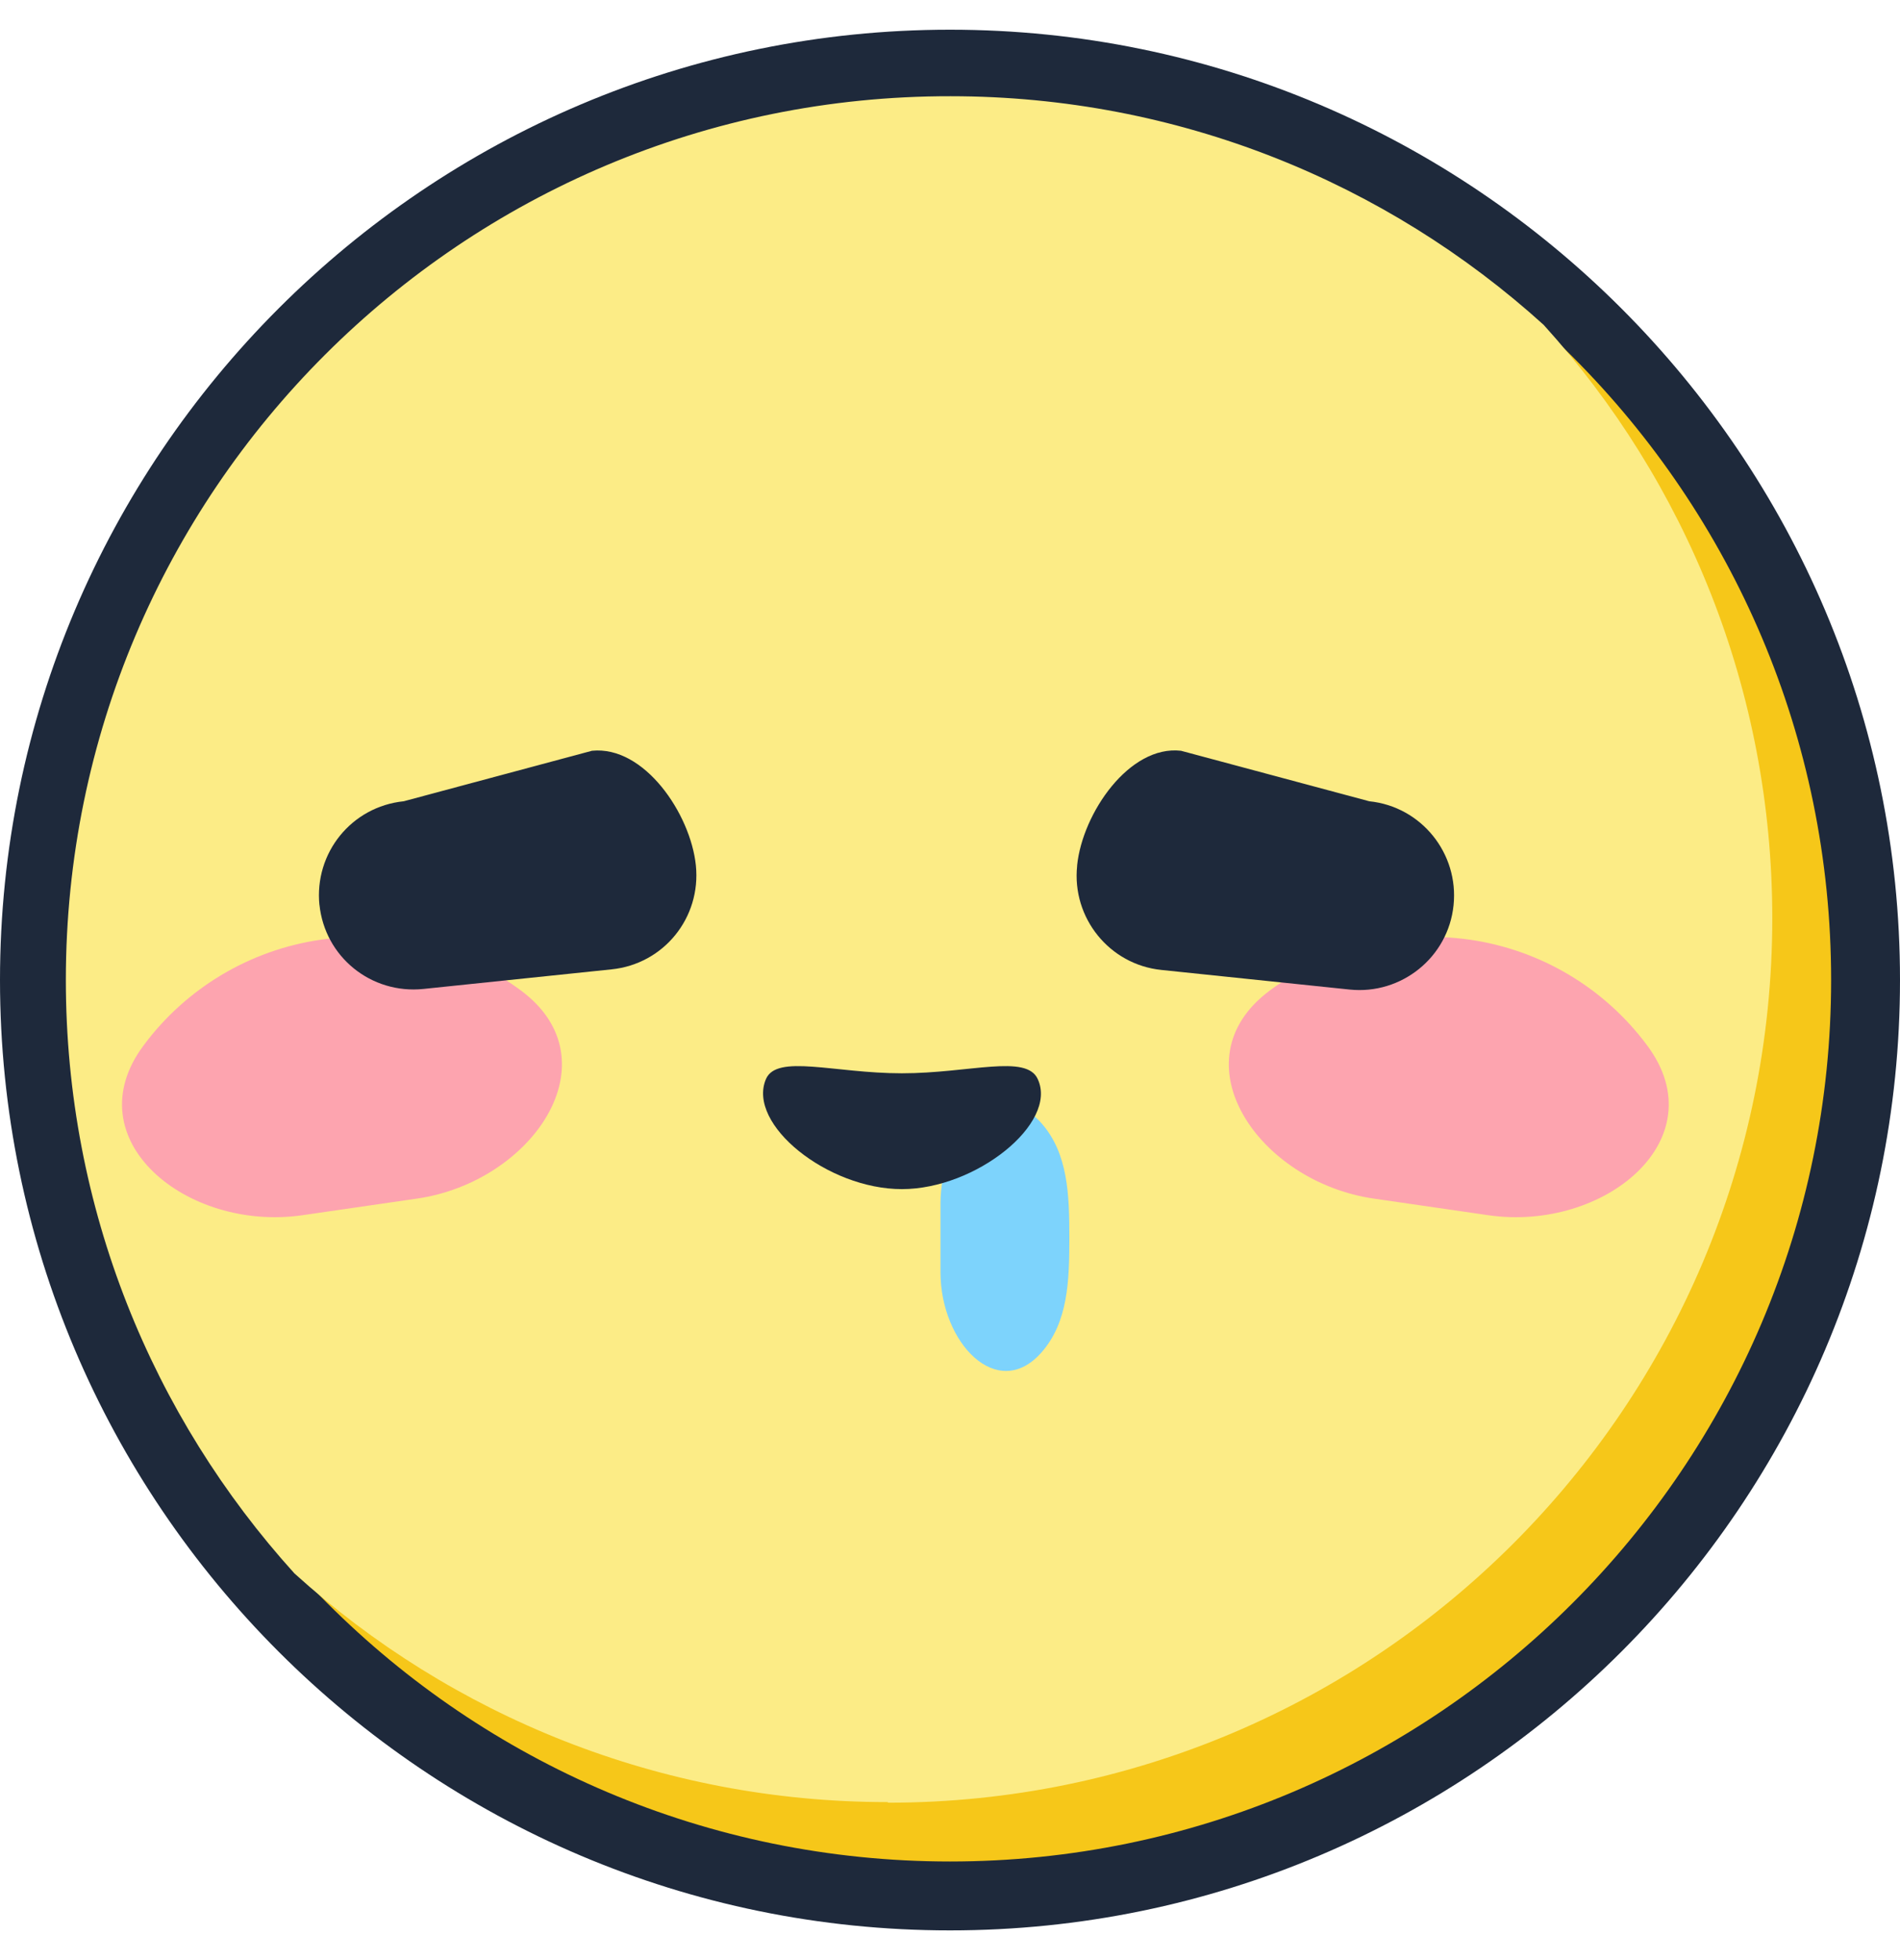
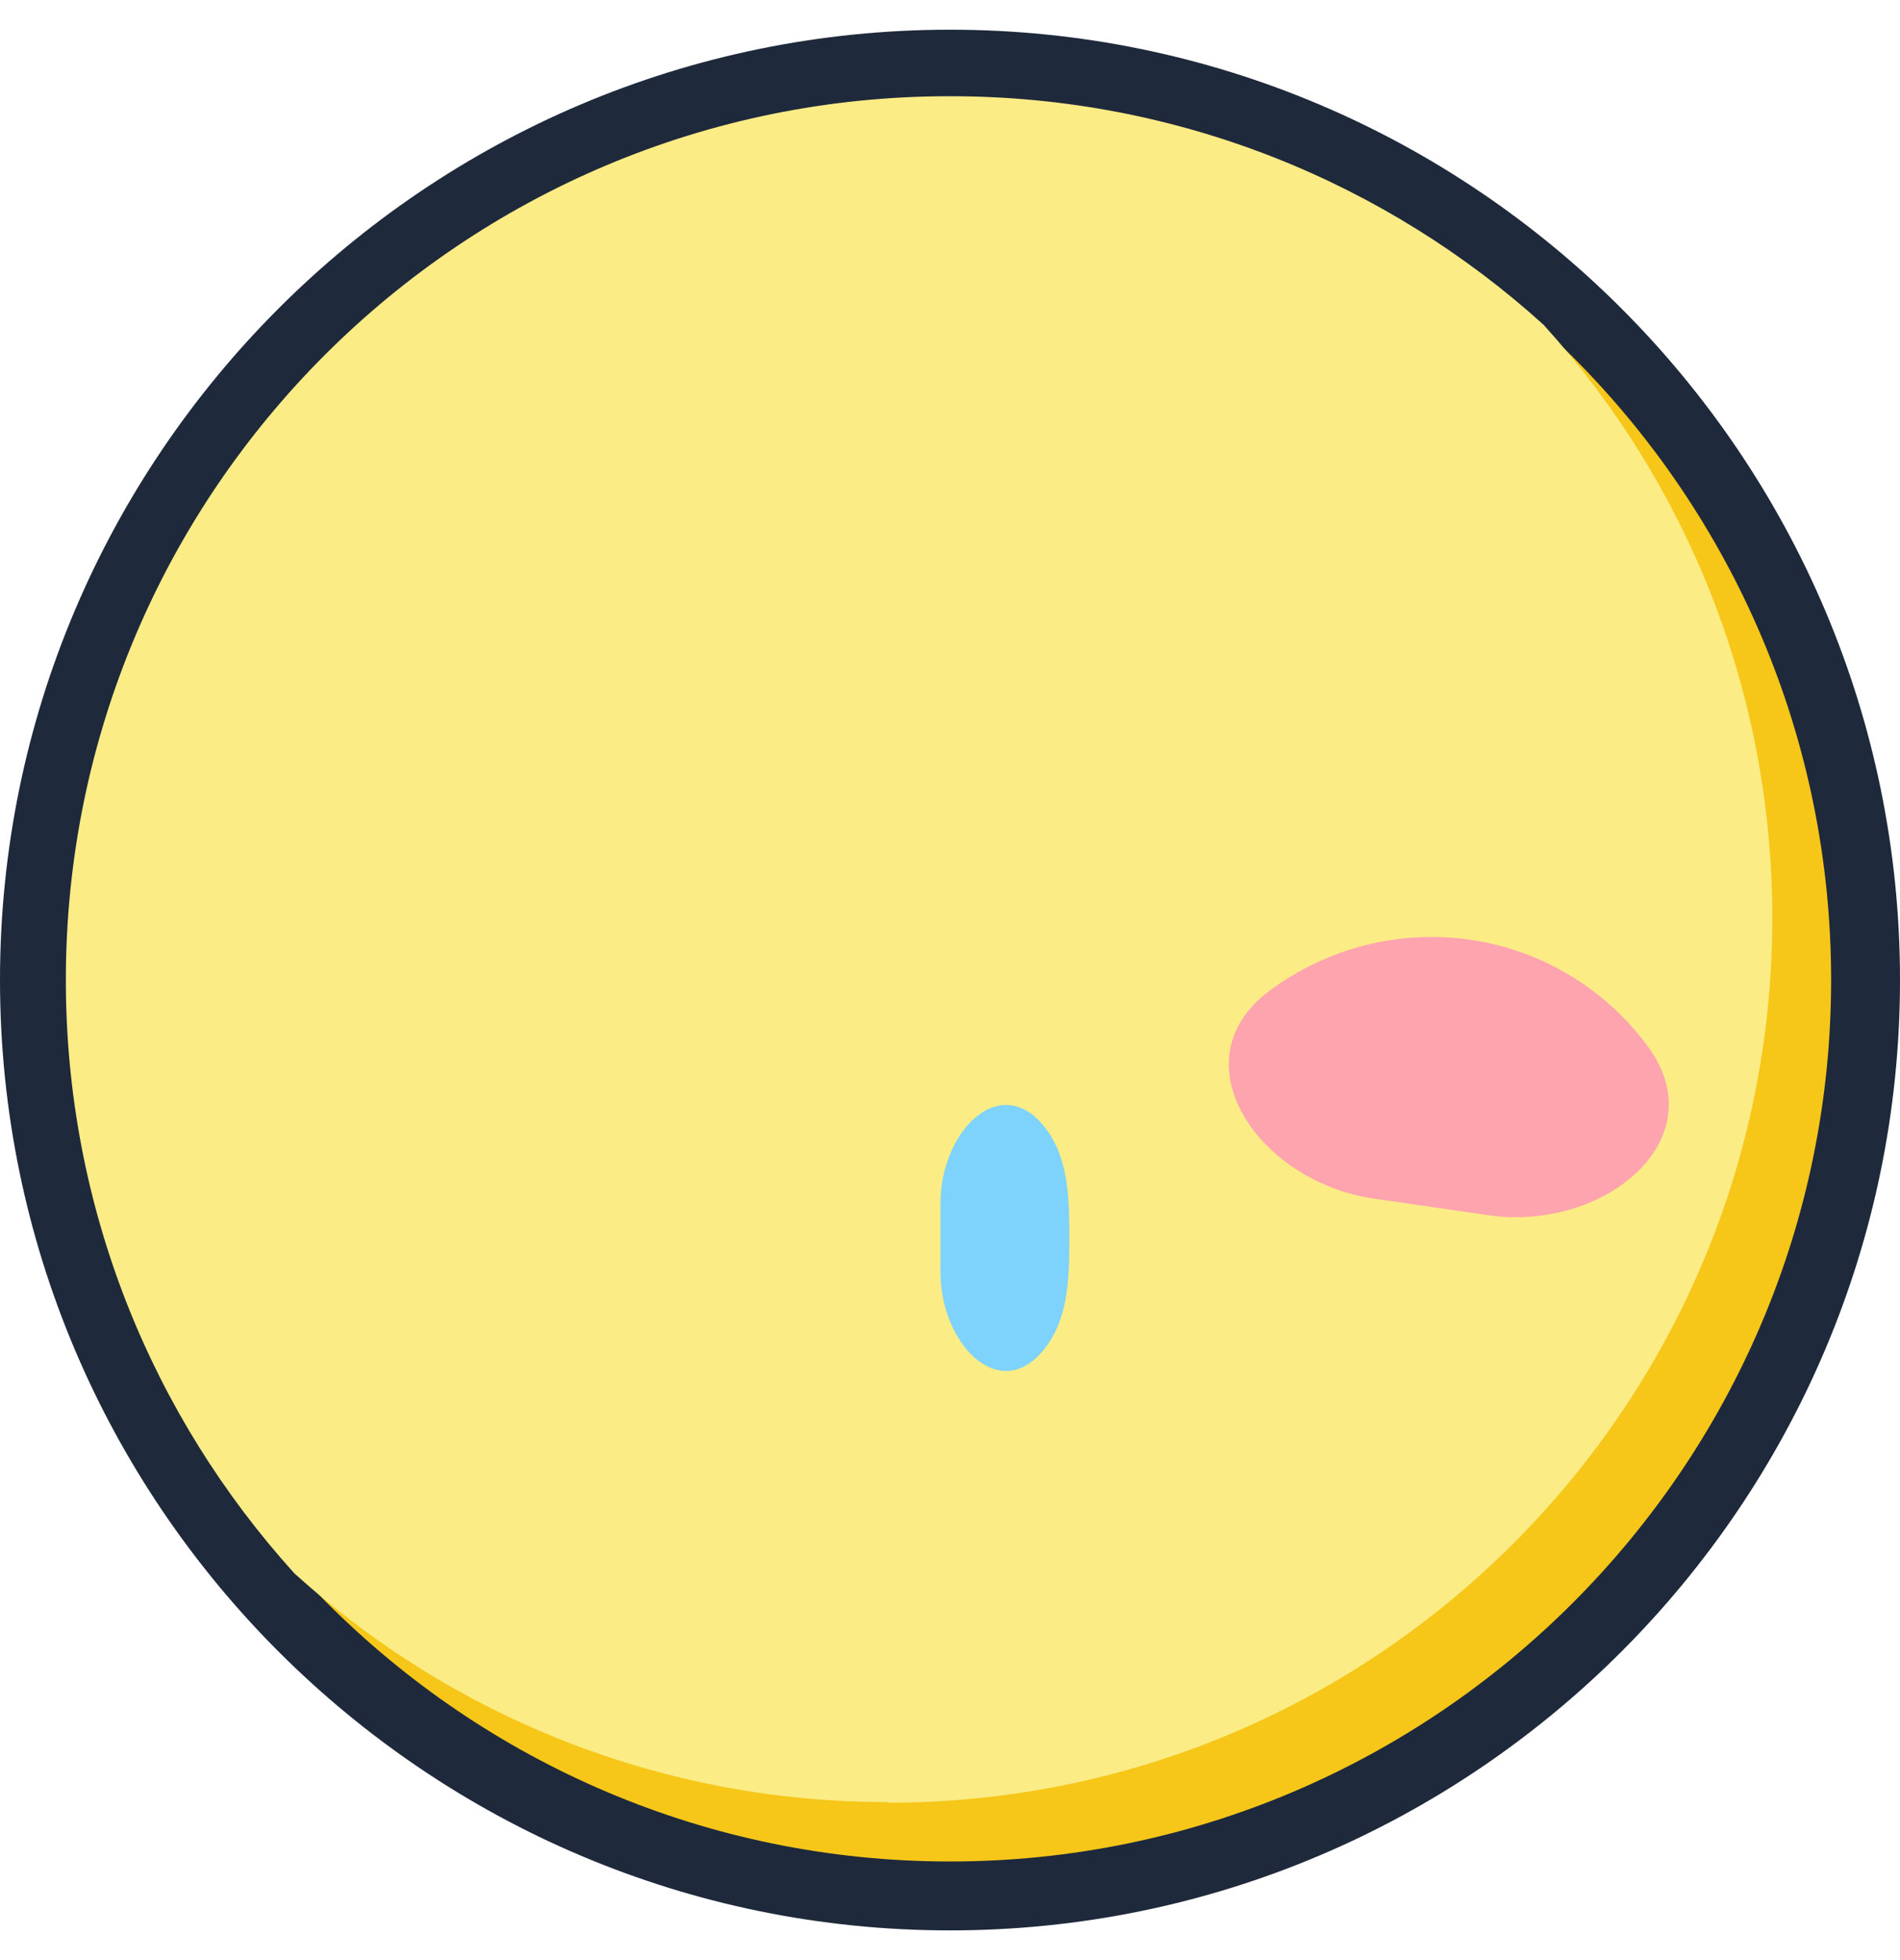
<svg xmlns="http://www.w3.org/2000/svg" width="32" height="33" viewBox="0 0 32 33" fill="none">
  <g clip-path="url(#clip0_2222_123138)">
    <path d="M15.998 31.92C24.518 31.92 31.418 25.02 31.418 16.5C31.418 7.98 24.518 1.08 15.998 1.08C7.478 1.08 0.578 7.98 0.578 16.5C0.578 25.02 7.478 31.92 15.998 31.92Z" fill="#F6C719" />
    <path d="M16 32.5C7.18 32.5 0 25.32 0 16.5C0 7.68 7.18 0.5 16 0.5C24.82 0.5 32 7.68 32 16.5C32 25.32 24.82 32.5 16 32.5ZM16 1.66C7.81 1.66 1.16 8.31 1.16 16.5C1.16 24.69 7.82 31.34 16 31.34C24.18 31.34 30.84 24.68 30.84 16.5C30.84 8.32 24.19 1.66 16 1.66Z" fill="#1E293B" />
    <path fill-rule="evenodd" clip-rule="evenodd" d="M14.959 30.35C23.179 30.35 29.849 23.68 29.849 15.46C29.849 11.61 28.389 8.11 25.999 5.47C23.359 3.08 19.849 1.62 16.009 1.62C7.779 1.61 1.109 8.28 1.109 16.5C1.109 20.35 2.569 23.85 4.959 26.49C7.599 28.88 11.109 30.34 14.949 30.34L14.959 30.35Z" fill="#FCEC86" />
-     <path d="M7.019 20.18C8.969 19.9 10.359 17.86 8.779 16.68C7.809 15.96 6.599 15.65 5.409 15.82C4.219 15.99 3.139 16.63 2.419 17.6C1.239 19.18 3.139 20.74 5.089 20.46L7.019 20.18Z" fill="#FDA4AF" />
    <path d="M23.141 20.18C21.191 19.9 19.801 17.86 21.381 16.68C22.351 15.96 23.561 15.65 24.751 15.82C25.941 15.99 27.021 16.63 27.741 17.6C28.921 19.18 27.021 20.74 25.071 20.46L23.141 20.18Z" fill="#FDA4AF" />
    <path d="M15.84 20.26C15.84 19.07 16.8 18.08 17.54 18.91C17.99 19.42 18.01 20.12 18.01 20.84C18.01 21.56 17.99 22.26 17.54 22.77C16.8 23.61 15.84 22.61 15.84 21.42V20.25V20.26Z" fill="#7DD3FC" />
-     <path fill-rule="evenodd" clip-rule="evenodd" d="M15.189 20.02C13.939 20.02 12.579 18.93 12.899 18.17C13.079 17.74 14.049 18.07 15.189 18.07C16.329 18.07 17.289 17.74 17.479 18.17C17.819 18.91 16.439 20.02 15.189 20.02Z" fill="#1E293B" />
-     <path d="M5.38 15.24C5.29 14.36 5.92 13.58 6.8 13.49L9.97 12.64C10.85 12.55 11.63 13.7 11.72 14.57C11.81 15.45 11.18 16.23 10.3 16.32L7.13 16.65C6.25 16.74 5.47 16.11 5.38 15.23V15.24Z" fill="#1E293B" />
-     <path d="M18.141 14.57C18.231 13.69 19.021 12.54 19.891 12.64L23.061 13.49C23.941 13.58 24.571 14.37 24.481 15.24C24.391 16.12 23.601 16.75 22.731 16.66L19.561 16.33C18.681 16.24 18.051 15.45 18.141 14.58V14.57Z" fill="#1E293B" />
  </g>
  <defs>
    <clipPath id="clip0_2222_123138">
      <rect width="32" height="32" fill="white" transform="translate(0 0.5)" />
    </clipPath>
  </defs>
</svg>